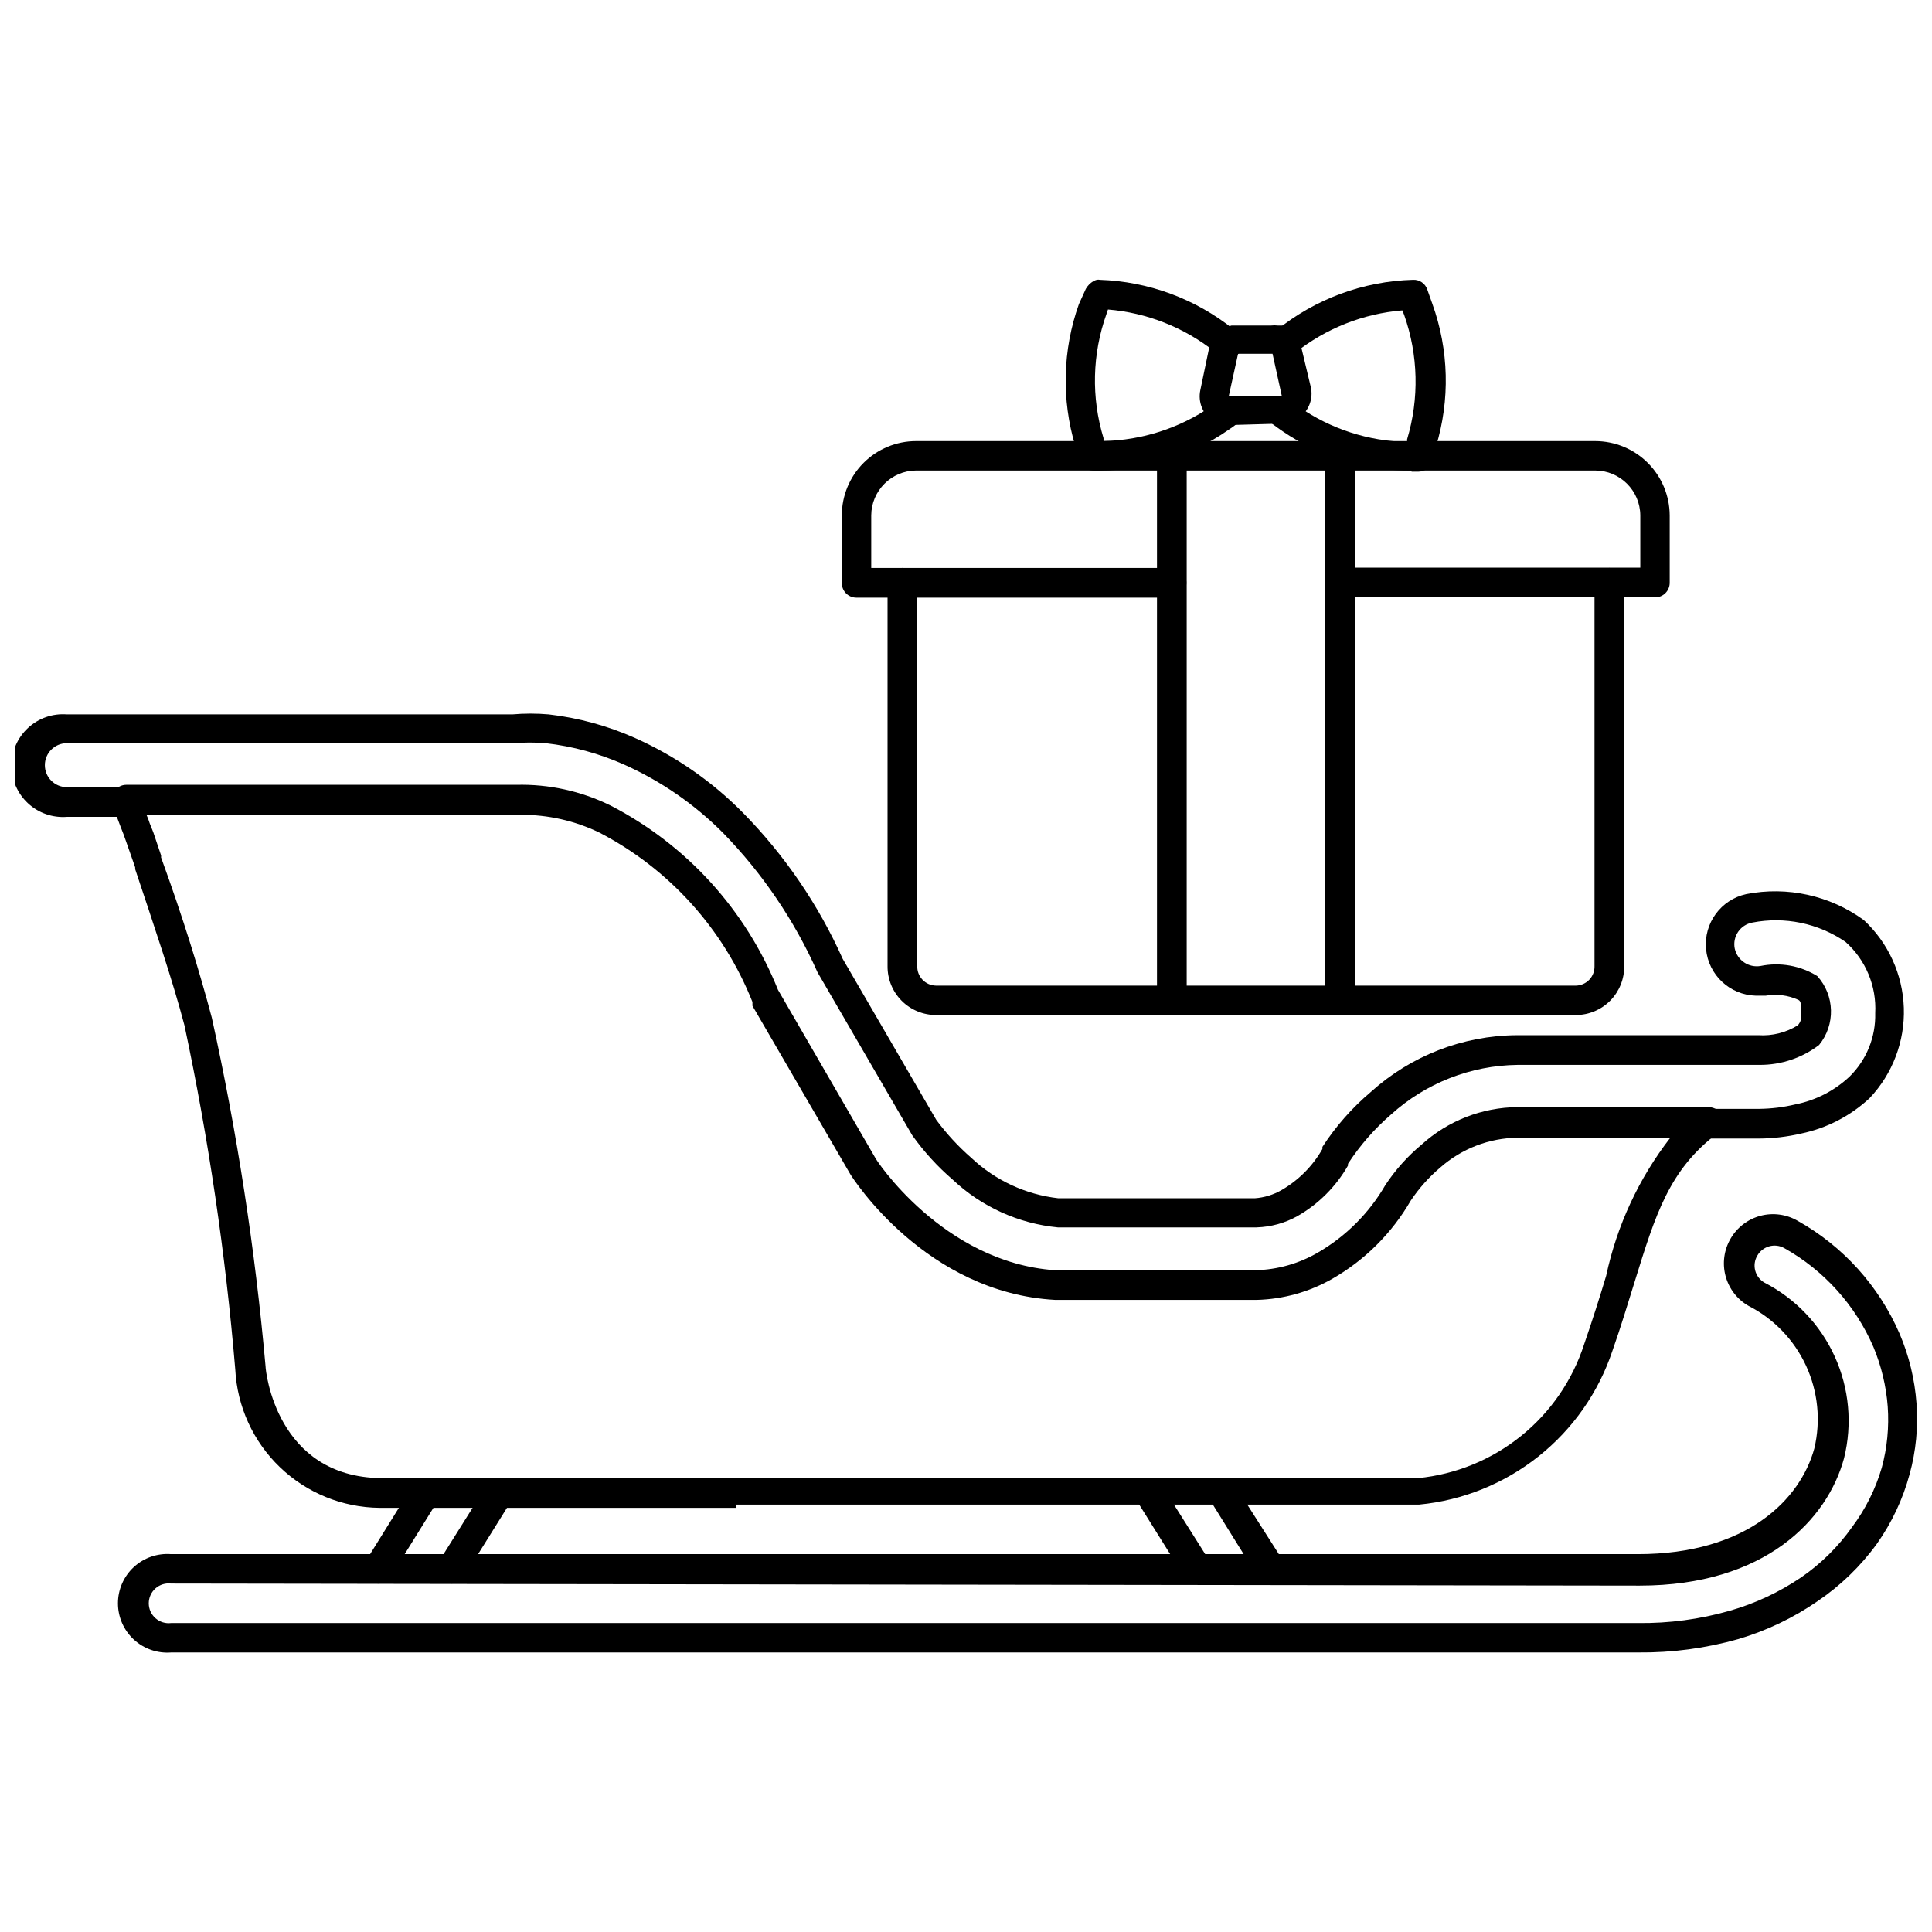
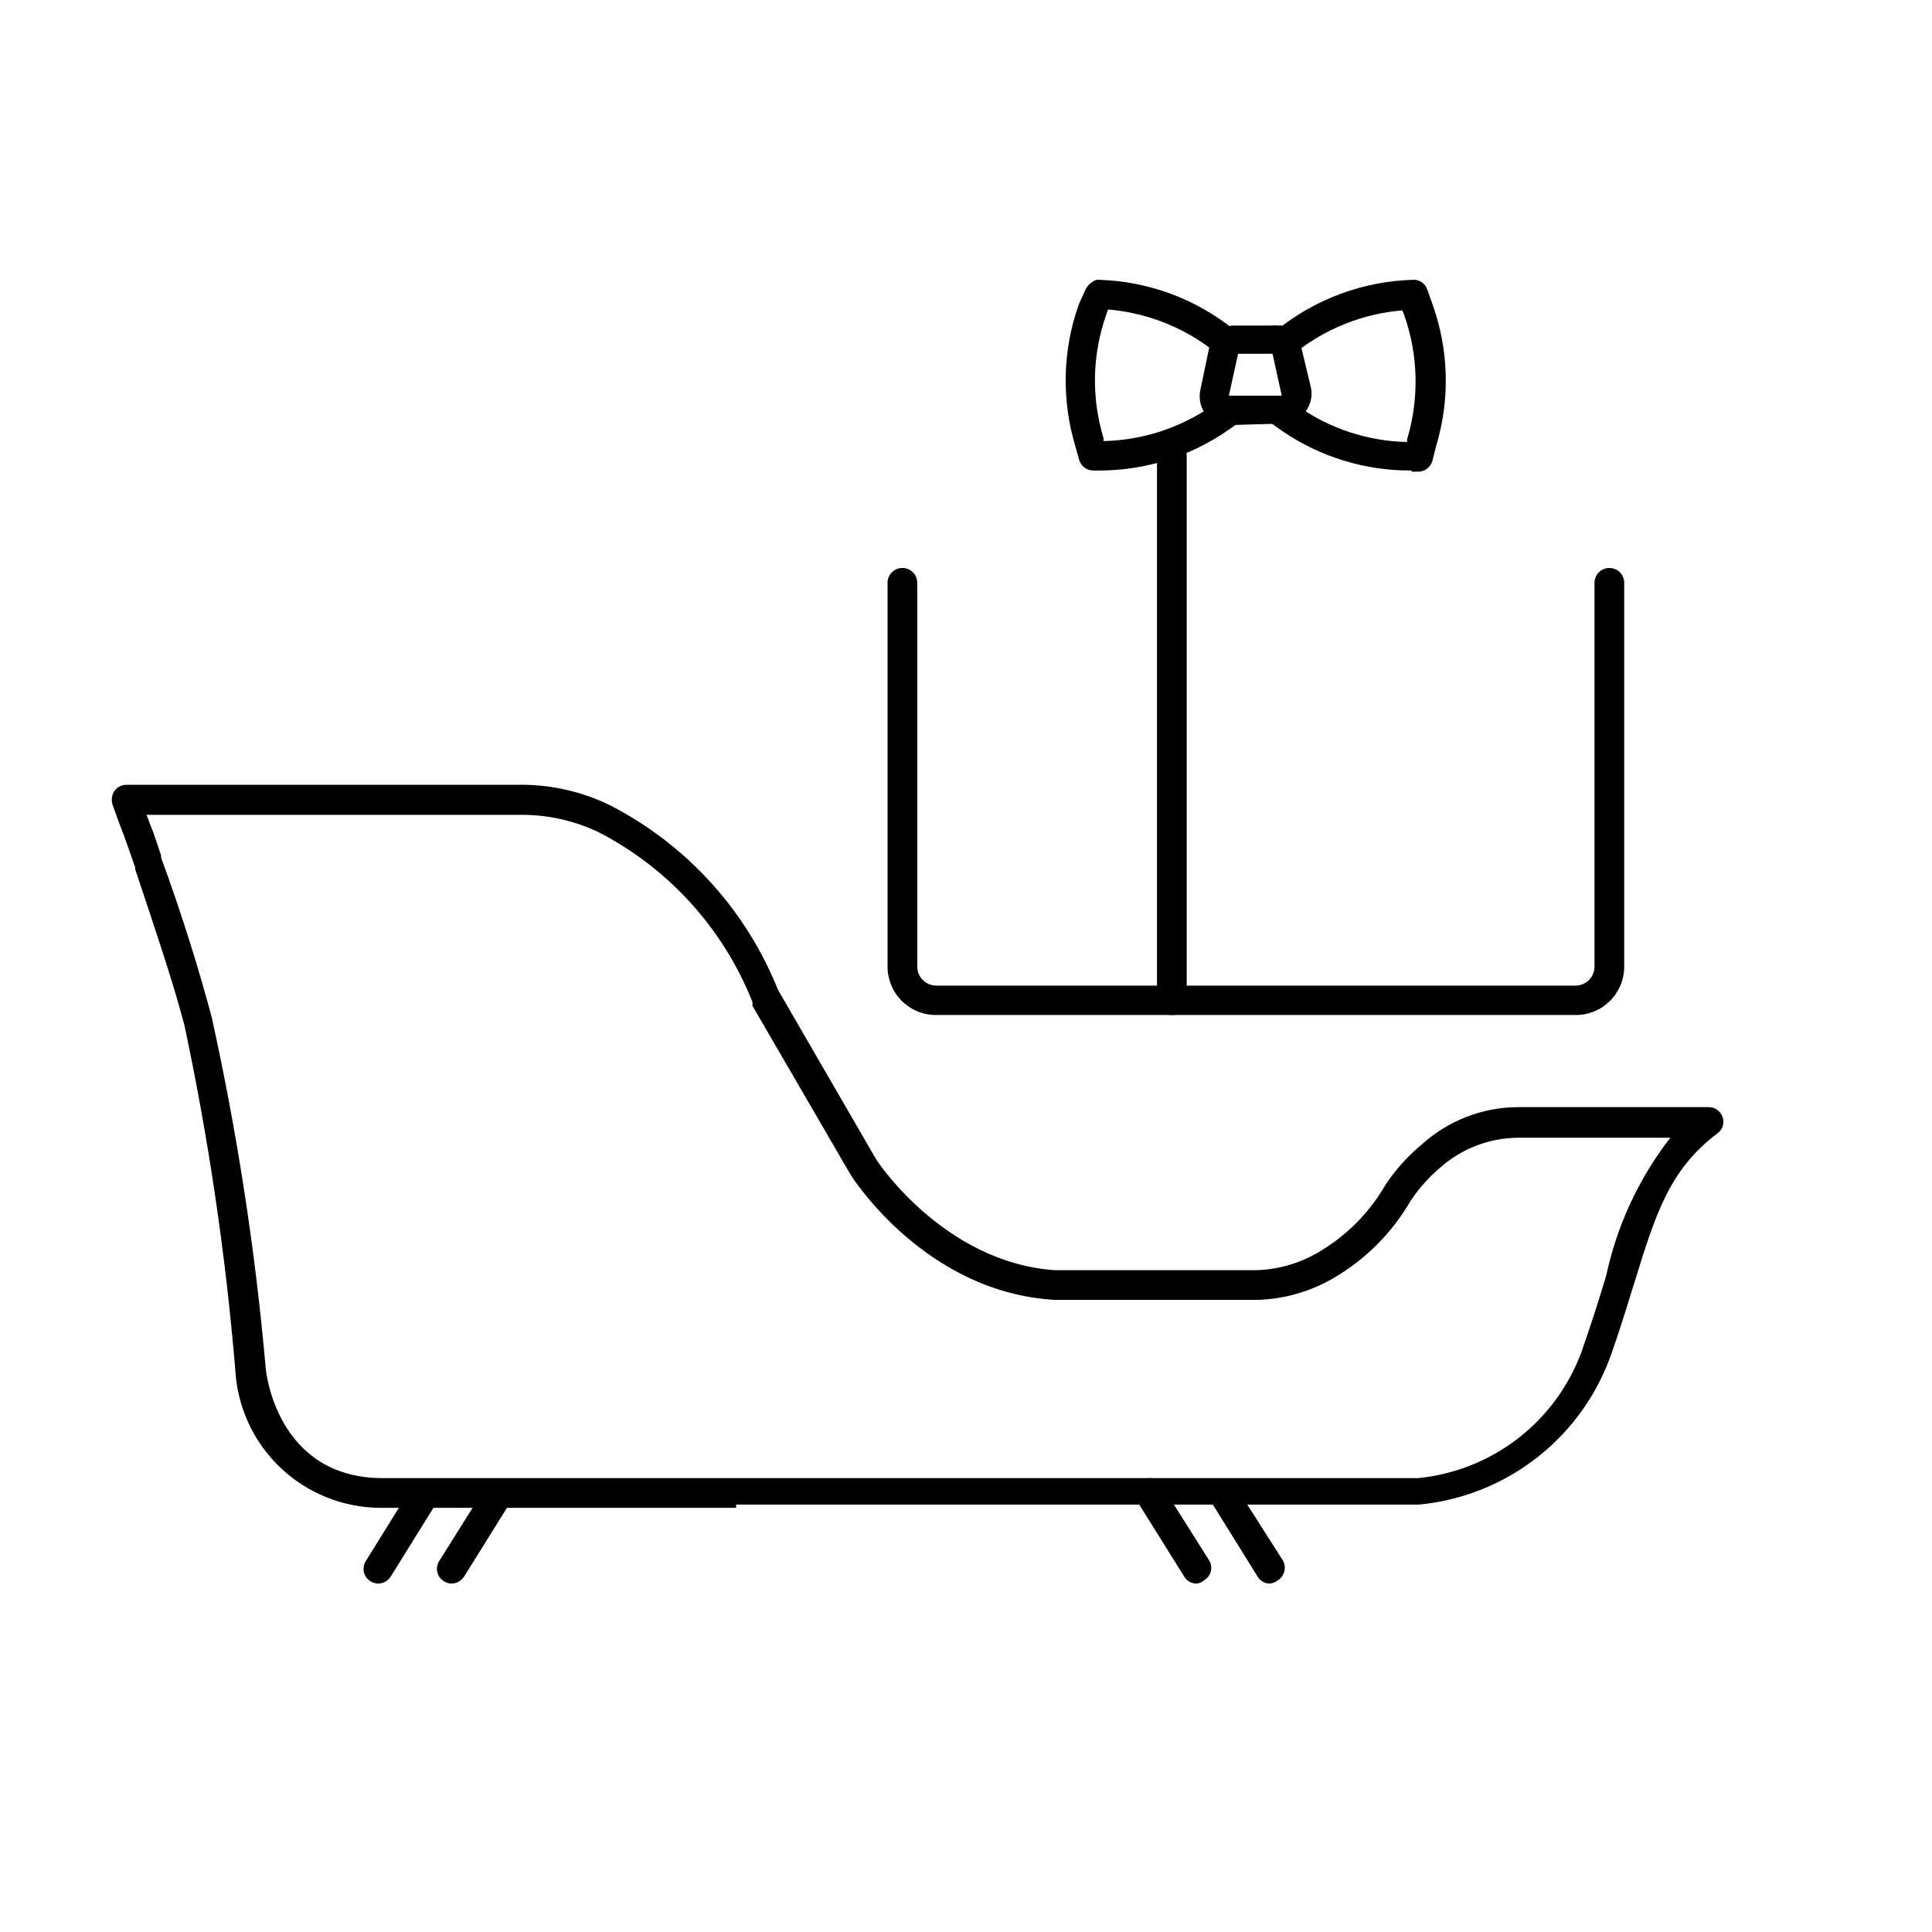
<svg xmlns="http://www.w3.org/2000/svg" width="800px" height="800px" version="1.1" viewBox="144 144 512 512">
  <defs>
    <clipPath id="b">
-       <path d="m175 465h476.9v117h-476.9z" />
-     </clipPath>
+       </clipPath>
    <clipPath id="a">
      <path d="m148.09 333h500.91v137h-500.91z" />
    </clipPath>
  </defs>
  <path d="m480.61 563.66c-1.348 0.031-2.606-0.66-3.309-1.809l-12.281-19.758c-0.527-0.676-0.805-1.508-0.785-2.363-0.043-1.027 0.336-2.031 1.051-2.773 0.711-0.742 1.699-1.164 2.727-1.164 1.359 0.004 2.613 0.723 3.309 1.891l12.594 19.758c1.102 1.832 0.543 4.207-1.258 5.356-0.605 0.449-1.305 0.746-2.047 0.863z" />
  <path d="m461.16 563.66c-1.348 0.031-2.606-0.66-3.305-1.809l-12.598-20.152c-1.102-1.832-0.543-4.207 1.262-5.352 0.867-0.574 1.934-0.766 2.945-0.527 1.016 0.238 1.887 0.883 2.406 1.785l12.516 19.836c0.555 0.855 0.742 1.895 0.52 2.887-0.223 0.992-0.836 1.855-1.699 2.391-0.574 0.508-1.285 0.836-2.047 0.941z" />
  <path d="m244.21 563.66c-0.727-0.016-1.438-0.234-2.047-0.629-1.793-1.117-2.356-3.469-1.258-5.273l12.516-20.152c1.129-1.824 3.527-2.391 5.352-1.258 1.828 1.129 2.391 3.523 1.262 5.352l-12.516 20.152h-0.004c-0.73 1.113-1.969 1.793-3.305 1.809z" />
  <path d="m263.66 563.66c-0.73-0.016-1.438-0.234-2.047-0.629-1.793-1.117-2.356-3.469-1.262-5.273l12.594-20.074h0.004c0.504-0.895 1.359-1.539 2.359-1.777 1.004-0.242 2.059-0.051 2.914 0.52 0.883 0.535 1.516 1.406 1.75 2.41 0.238 1.008 0.059 2.066-0.492 2.941l-12.516 20.074c-0.73 1.113-1.973 1.793-3.305 1.809z" />
  <g clip-path="url(#b)">
    <path d="m578.14 581.92h-388.8c-3.633 0.281-7.215-0.965-9.891-3.438-2.672-2.473-4.191-5.949-4.191-9.59 0-3.644 1.52-7.121 4.191-9.594 2.676-2.473 6.258-3.719 9.891-3.438h388.72c28.891 0 43.059-14.484 46.762-28.023 1.742-7.344 0.965-15.062-2.203-21.914-3.172-6.852-8.547-12.441-15.273-15.871-2.992-1.727-5.172-4.574-6.059-7.914-0.887-3.34-0.406-6.894 1.336-9.875 1.727-2.992 4.574-5.172 7.914-6.059 3.34-0.887 6.891-0.406 9.875 1.332 12.035 6.746 21.52 17.254 27.004 29.914 2.508 5.875 4.023 12.129 4.484 18.5 0.469 6.277-0.145 12.586-1.809 18.656-1.789 6.66-4.75 12.953-8.738 18.578-4.32 5.945-9.652 11.086-15.746 15.195-6.406 4.414-13.477 7.789-20.938 9.996-8.629 2.441-17.562 3.633-26.531 3.543zm-388.8-18.266c-1.5-0.184-3.008 0.285-4.137 1.285-1.133 1.004-1.781 2.441-1.781 3.953 0 1.508 0.648 2.949 1.781 3.949 1.129 1 2.637 1.469 4.137 1.285h388.8c8.172 0.094 16.312-0.992 24.168-3.231 6.785-1.93 13.215-4.934 19.051-8.895 5.234-3.609 9.793-8.113 13.461-13.305 3.547-4.734 6.211-10.066 7.871-15.742 1.43-5.277 1.965-10.762 1.574-16.215-0.41-5.418-1.688-10.734-3.777-15.746-4.785-11.09-13.082-20.301-23.617-26.215-2.519-1.422-5.719-0.543-7.16 1.969-0.715 1.199-0.914 2.633-0.559 3.977 0.355 1.348 1.238 2.496 2.445 3.188 8.242 4.246 14.809 11.152 18.637 19.594 3.828 8.445 4.695 17.934 2.461 26.93-4.41 16.297-20.941 33.77-54.16 33.77z" />
  </g>
  <path d="m339.07 543.59h-94.465c-9.852-0.09-19.297-3.934-26.406-10.754-7.113-6.816-11.352-16.094-11.852-25.93-2.574-30.641-7.07-61.086-13.461-91.16-3.148-11.965-7.871-25.82-13.066-41.406v-0.473l-2.203-6.297-0.867-2.441c-1.102-2.754-2.047-5.352-2.914-7.871-0.406-1.215-0.234-2.551 0.473-3.621 0.719-1.031 1.891-1.648 3.148-1.652h103.36c8.605-0.215 17.141 1.648 24.875 5.43 20.23 10.41 36.02 27.766 44.477 48.887l25.664 44.32c0 0.395 18.027 27.945 47.703 29.992h53.215c5.789-0.137 11.449-1.734 16.453-4.644 7.453-4.305 13.645-10.496 17.949-17.949 2.656-4.019 5.894-7.629 9.602-10.707 6.969-6.32 16.02-9.852 25.43-9.918h50.617c1.656 0 3.133 1.039 3.699 2.598 0.562 1.582 0.02 3.344-1.34 4.328-12.832 9.684-16.453 21.57-21.965 39.359-1.73 5.512-3.543 11.652-5.902 18.344-3.688 11-10.48 20.699-19.562 27.922-9.078 7.223-20.055 11.66-31.605 12.777h-181.05zm-152.4-172.95c0.043 0.18 0.043 0.367 0 0.551 5.746 15.742 10.234 30.309 13.461 42.508 6.723 30.469 11.48 61.34 14.246 92.418 0 1.18 2.832 29.285 30.621 29.598h274.82c9.992-0.988 19.484-4.875 27.301-11.18 7.816-6.309 13.621-14.762 16.703-24.32 2.281-6.613 4.172-12.594 5.824-18.105 2.848-13.324 8.656-25.836 17.004-36.605h-40.461c-7.547 0.086-14.809 2.879-20.469 7.871-3.023 2.559-5.672 5.523-7.871 8.816-4.981 8.613-12.148 15.758-20.781 20.703-6.102 3.488-12.973 5.406-19.996 5.59h-53.453c-34.164-1.891-53.527-32.039-54.316-33.379l-25.898-44.555v-1.023c-7.684-19.344-22.074-35.273-40.539-44.871-6.504-3.148-13.641-4.766-20.863-4.723h-99.188c0.336 0.742 0.625 1.504 0.867 2.281l0.945 2.363z" />
  <g clip-path="url(#a)">
-     <path d="m477.07 469.27h-52.742c-10.402-1.012-20.176-5.441-27.789-12.598-4.059-3.484-7.68-7.449-10.785-11.809l-25.113-43.215c-6.094-13.691-14.57-26.191-25.031-36.922-7.551-7.594-16.438-13.734-26.215-18.105-6.598-2.938-13.605-4.848-20.781-5.668-2.805-0.234-5.621-0.234-8.422 0h-118.48c-3.215 0-5.824 2.609-5.824 5.828 0 3.215 2.609 5.824 5.824 5.824h15.746c2.172 0 3.934 1.762 3.934 3.938 0 2.172-1.762 3.934-3.934 3.934h-15.746c-3.777 0.289-7.508-1.012-10.289-3.59s-4.363-6.195-4.363-9.988c0-3.793 1.582-7.414 4.363-9.988 2.781-2.578 6.512-3.879 10.289-3.59h118.08c3.195-0.277 6.41-0.277 9.605 0 7.938 0.91 15.688 3.035 22.984 6.297 10.645 4.758 20.309 11.457 28.496 19.758 11.047 11.238 20 24.352 26.449 38.73l24.797 42.668c2.723 3.684 5.836 7.062 9.289 10.074 6.328 5.969 14.422 9.727 23.066 10.707h52.035c2.523-0.172 4.977-0.926 7.164-2.203 4.492-2.606 8.211-6.356 10.781-10.867-0.023-0.18-0.023-0.367 0-0.551 3.543-5.457 7.863-10.363 12.832-14.562 10.586-9.566 24.309-14.914 38.574-15.035h64.156c3.648 0.227 7.277-0.68 10.391-2.598 0.754-0.801 1.102-1.902 0.945-2.992 0-2.203 0-3.465-0.789-3.777h0.004c-2.711-1.234-5.731-1.617-8.66-1.102h-2.598c-6.887-0.188-12.551-5.488-13.191-12.344-0.641-6.859 3.941-13.117 10.672-14.578 10.867-2.121 22.125 0.359 31.094 6.848 6.519 6.027 10.355 14.414 10.652 23.289 0.297 8.871-2.973 17.496-9.078 23.941-5.066 4.719-11.328 7.957-18.105 9.371-3.715 0.867-7.519 1.316-11.336 1.336h-13.223c-2.176 0-3.938-1.762-3.938-3.934 0-2.176 1.762-3.938 3.938-3.938h13.383-0.004c3.238-0.031 6.461-0.426 9.605-1.18 5.402-1.066 10.395-3.629 14.406-7.402 4.477-4.414 6.926-10.48 6.769-16.766 0.383-7.168-2.512-14.117-7.871-18.895-7.219-4.957-16.125-6.801-24.719-5.117-1.527 0.289-2.879 1.172-3.75 2.457-0.871 1.285-1.195 2.867-0.895 4.394 0.672 3.129 3.691 5.18 6.848 4.644 5.172-1.059 10.551-0.102 15.035 2.676 4.652 5.133 4.852 12.895 0.473 18.262-4.523 3.445-10.059 5.297-15.742 5.273h-64.156c-12.41 0.145-24.336 4.82-33.535 13.148-4.398 3.797-8.242 8.195-11.414 13.066 0.02 0.156 0.02 0.316 0 0.473-3.188 5.574-7.809 10.195-13.383 13.383-3.305 1.848-7.004 2.871-10.785 2.992z" />
-   </g>
+     </g>
  <path d="m561.69 412.99h-169.57c-3.441 0.02-6.75-1.344-9.18-3.785-2.426-2.445-3.769-5.762-3.731-9.203v-101.55c0-2.172 1.766-3.938 3.938-3.938 2.176 0 3.938 1.766 3.938 3.938v101.55c-0.043 1.348 0.457 2.66 1.391 3.637 0.93 0.977 2.219 1.535 3.566 1.559h169.64c1.336-0.043 2.602-0.613 3.516-1.586 0.914-0.977 1.406-2.273 1.363-3.609v-101.55c0-2.172 1.762-3.938 3.938-3.938 2.172 0 3.934 1.766 3.934 3.938v101.55c0.043 3.414-1.281 6.707-3.672 9.145-2.394 2.438-5.664 3.82-9.078 3.844z" />
-   <path d="m582.55 302.31h-83.523c-2.172 0-3.934-1.766-3.934-3.938 0-2.176 1.762-3.938 3.934-3.938h79.668v-13.855c-0.047-6.574-5.391-11.887-11.969-11.887h-179.95c-6.547 0.043-11.844 5.34-11.887 11.887v13.934h79.586c2.176 0 3.938 1.766 3.938 3.938 0 2.176-1.762 3.938-3.938 3.938h-83.523c-2.129 0-3.856-1.727-3.856-3.859v-17.949c0-5.219 2.074-10.223 5.766-13.914 3.688-3.691 8.695-5.766 13.914-5.766h179.95c5.227 0 10.242 2.074 13.945 5.762s5.793 8.691 5.816 13.918v17.871c0 1.035-0.418 2.031-1.16 2.758-0.738 0.723-1.742 1.121-2.777 1.102z" />
  <path d="m454.47 412.99c-2.129 0-3.856-1.727-3.856-3.859v-144.37c0-2.176 1.762-3.938 3.934-3.938 2.176 0 3.938 1.762 3.938 3.938v144.37c0 1.051-0.426 2.059-1.184 2.785-0.758 0.73-1.781 1.117-2.832 1.074z" />
-   <path d="m499.03 412.99c-2.129 0-3.856-1.727-3.856-3.859v-144.37c0-2.176 1.762-3.938 3.934-3.938 2.176 0 3.938 1.762 3.938 3.938v144.37c0 1.051-0.426 2.059-1.184 2.785-0.758 0.73-1.781 1.117-2.832 1.074z" />
  <path d="m518.08 268.69c-12.18 0.086-24.094-3.539-34.164-10.391l-1.574-1.102-1.496-1.102c-1.738-1.262-2.125-3.691-0.867-5.43 1.262-1.742 3.695-2.129 5.434-0.867l1.652 1.258 1.18 0.789c8.43 5.848 18.398 9.082 28.656 9.289v-0.711c3.242-10.797 2.969-22.348-0.789-32.98l-0.473-1.18v-0.004c-10.375 0.855-20.266 4.773-28.418 11.258l-0.707 0.707c-1.617 1.125-3.812 0.883-5.144-0.57-1.332-1.449-1.387-3.66-0.129-5.176l0.945-0.867v0.004c10.285-8.359 23.039-13.09 36.289-13.461 1.699-0.086 3.25 0.977 3.777 2.598l1.34 3.777c4.394 12.188 4.727 25.473 0.945 37.863l-0.945 3.781c-0.492 1.676-2.031 2.832-3.777 2.832h-1.734z" />
  <path d="m435.5 268.69h-1.812 0.004c-1.73-0.008-3.242-1.164-3.699-2.832l-1.023-3.621c-3.703-12.324-3.371-25.508 0.945-37.629l1.574-3.465c0.551-1.574 2.519-3.305 3.938-2.992l-0.004 0.004c12.906 0.426 25.332 5.012 35.426 13.066l1.102 1.023c1.586 1.434 1.711 3.883 0.273 5.469-1.434 1.59-3.883 1.711-5.469 0.277l-0.945-0.867c-8.098-6.391-17.902-10.25-28.184-11.098l-0.395 1.18h0.004c-3.793 10.598-4.07 22.137-0.789 32.906v0.789-0.004c10.219-0.219 20.152-3.418 28.574-9.207l1.102-0.789 1.258-0.945h0.004c1.211-0.742 2.723-0.805 3.988-0.16 1.27 0.641 2.113 1.895 2.231 3.309-0.008 1.422-0.793 2.719-2.047 3.387l-0.707 0.551-1.496 1.023c-9.949 6.883-21.754 10.59-33.852 10.625z" />
  <path d="m469.9 256.96c-1.57 0.004-3.106-0.465-4.41-1.34-2.731-1.785-4.078-5.074-3.383-8.266l2.281-10.941c0.516-2.586 2.285-4.742 4.723-5.746l1.258-0.395h10.473c0.602-0.074 1.211-0.074 1.812 0h1.258c2.438 0.918 4.266 2.981 4.883 5.512l2.598 10.863c0.641 2.949-0.461 6.008-2.836 7.871-1.32 1.062-2.949 1.668-4.644 1.73l-13.855 0.395zm11.336-19.207h-9.133l-2.441 11.098h14.012z" />
</svg>